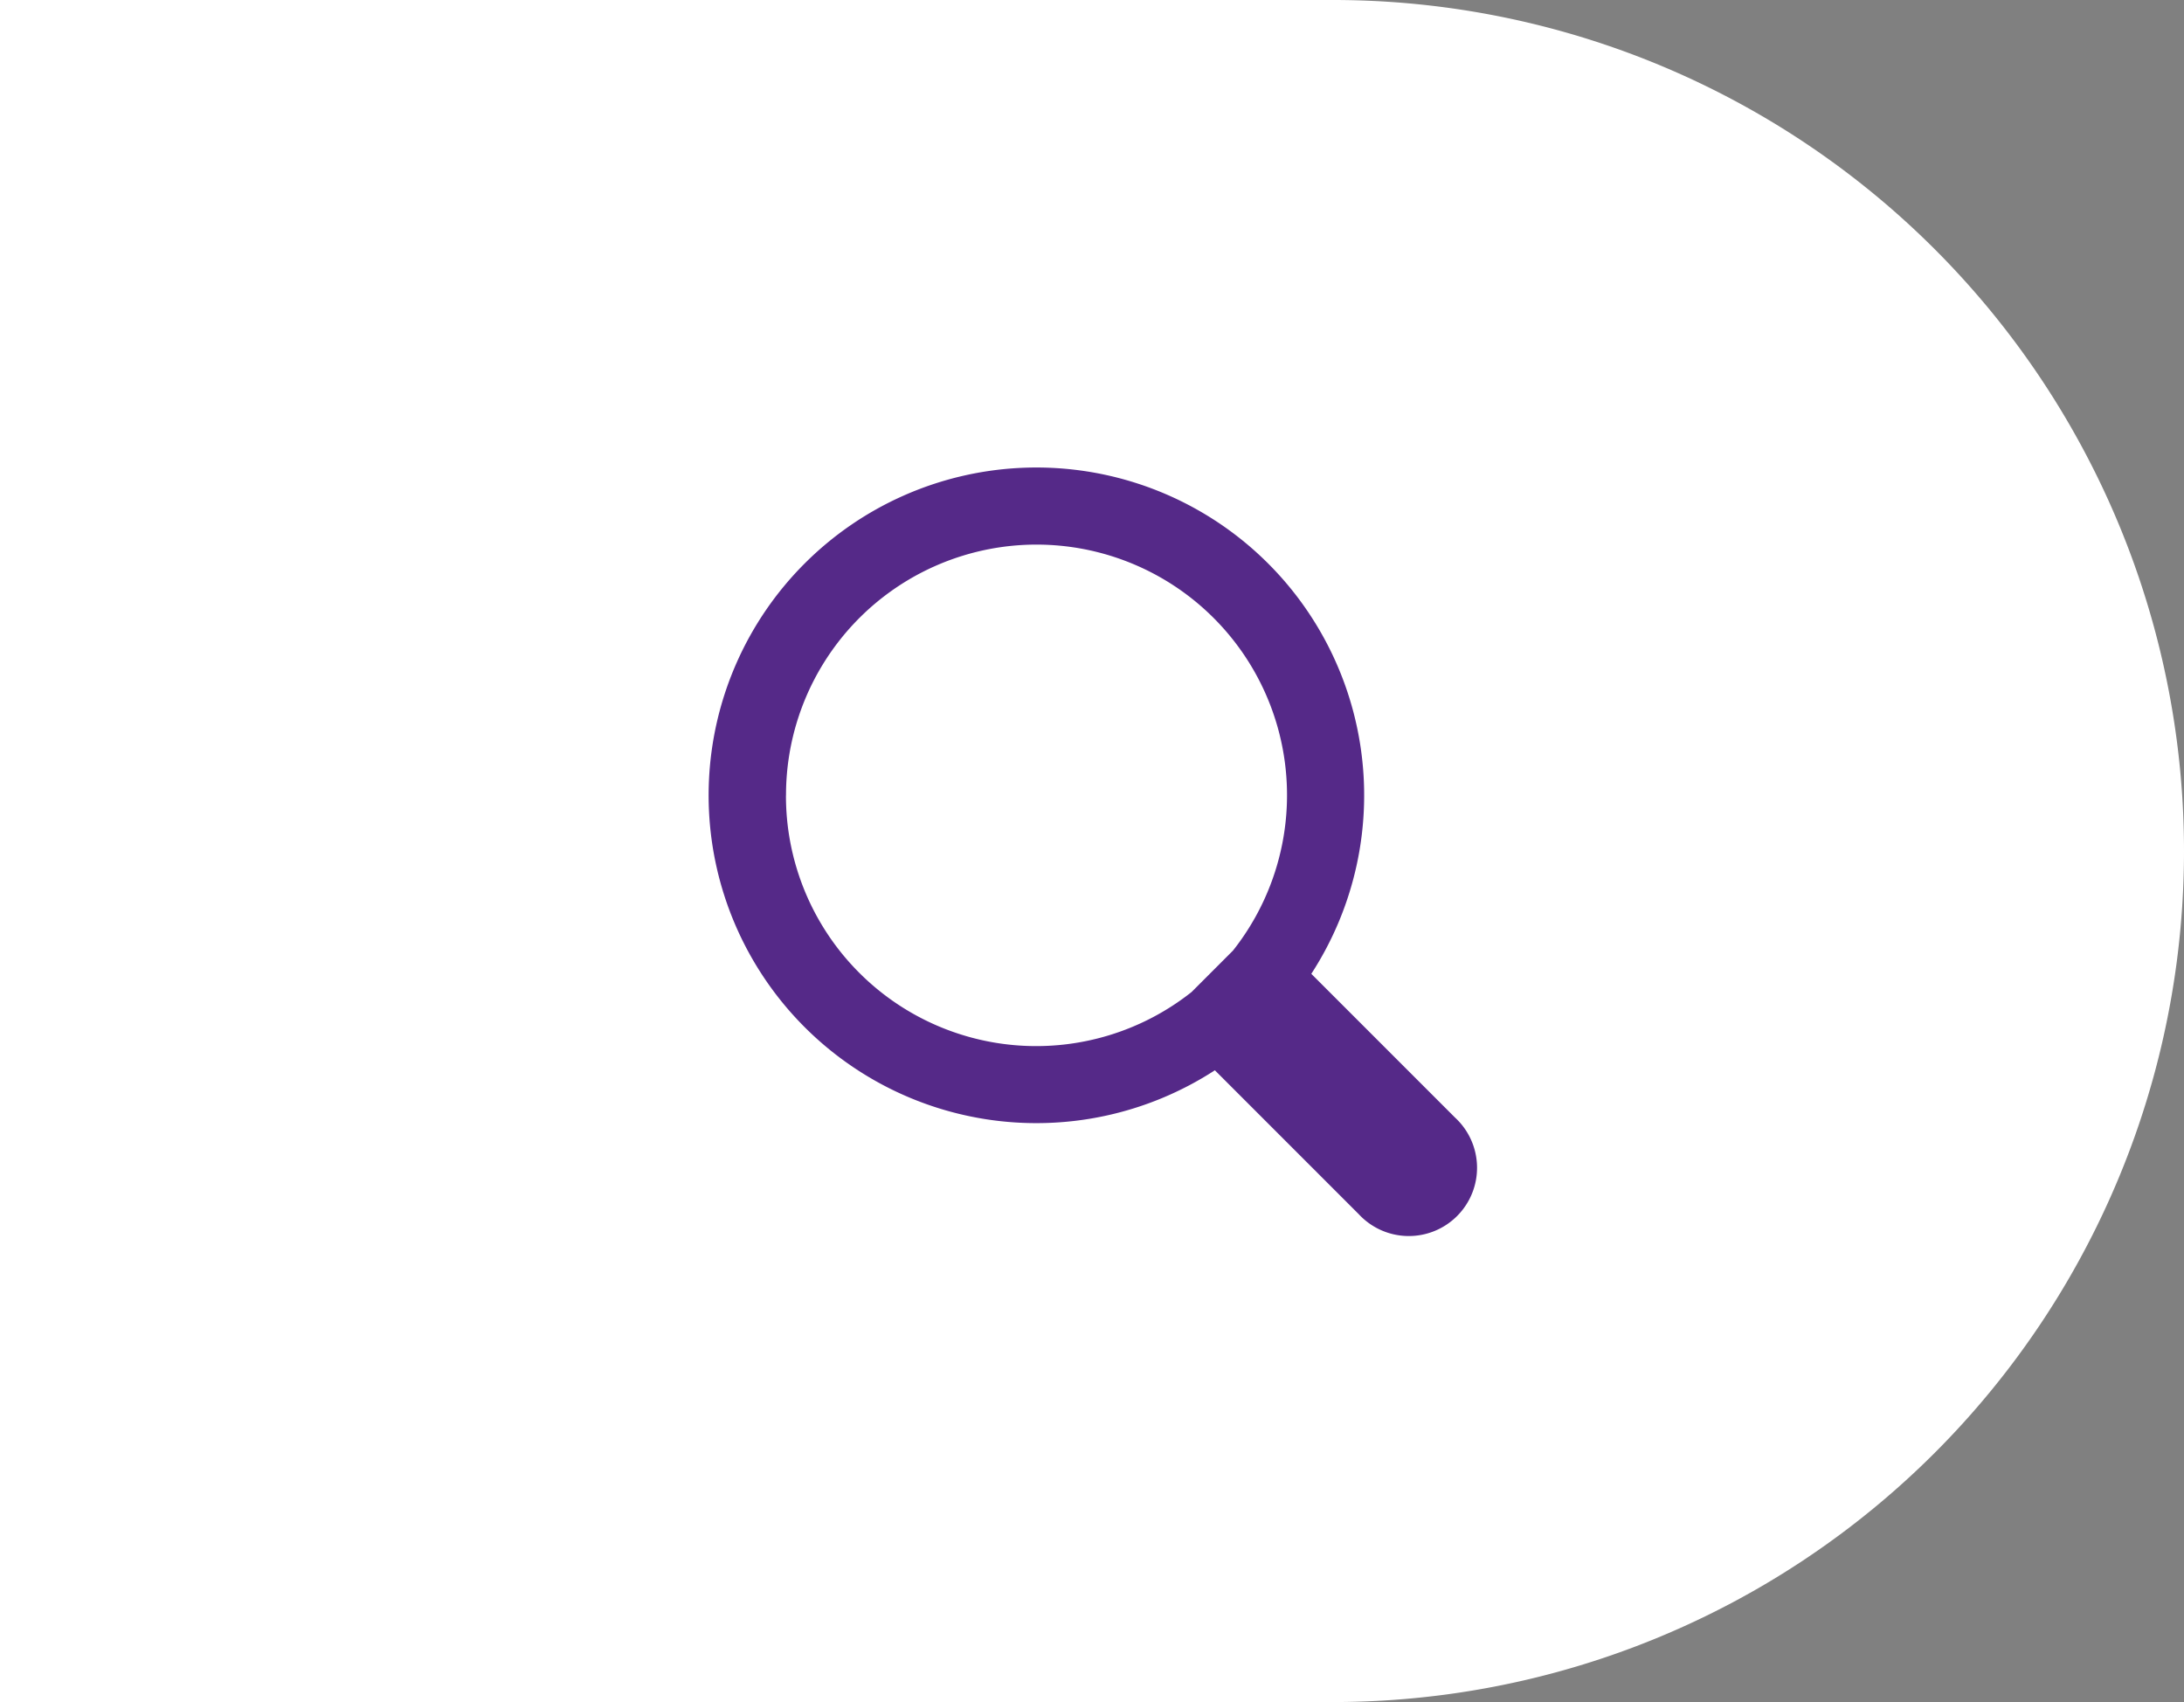
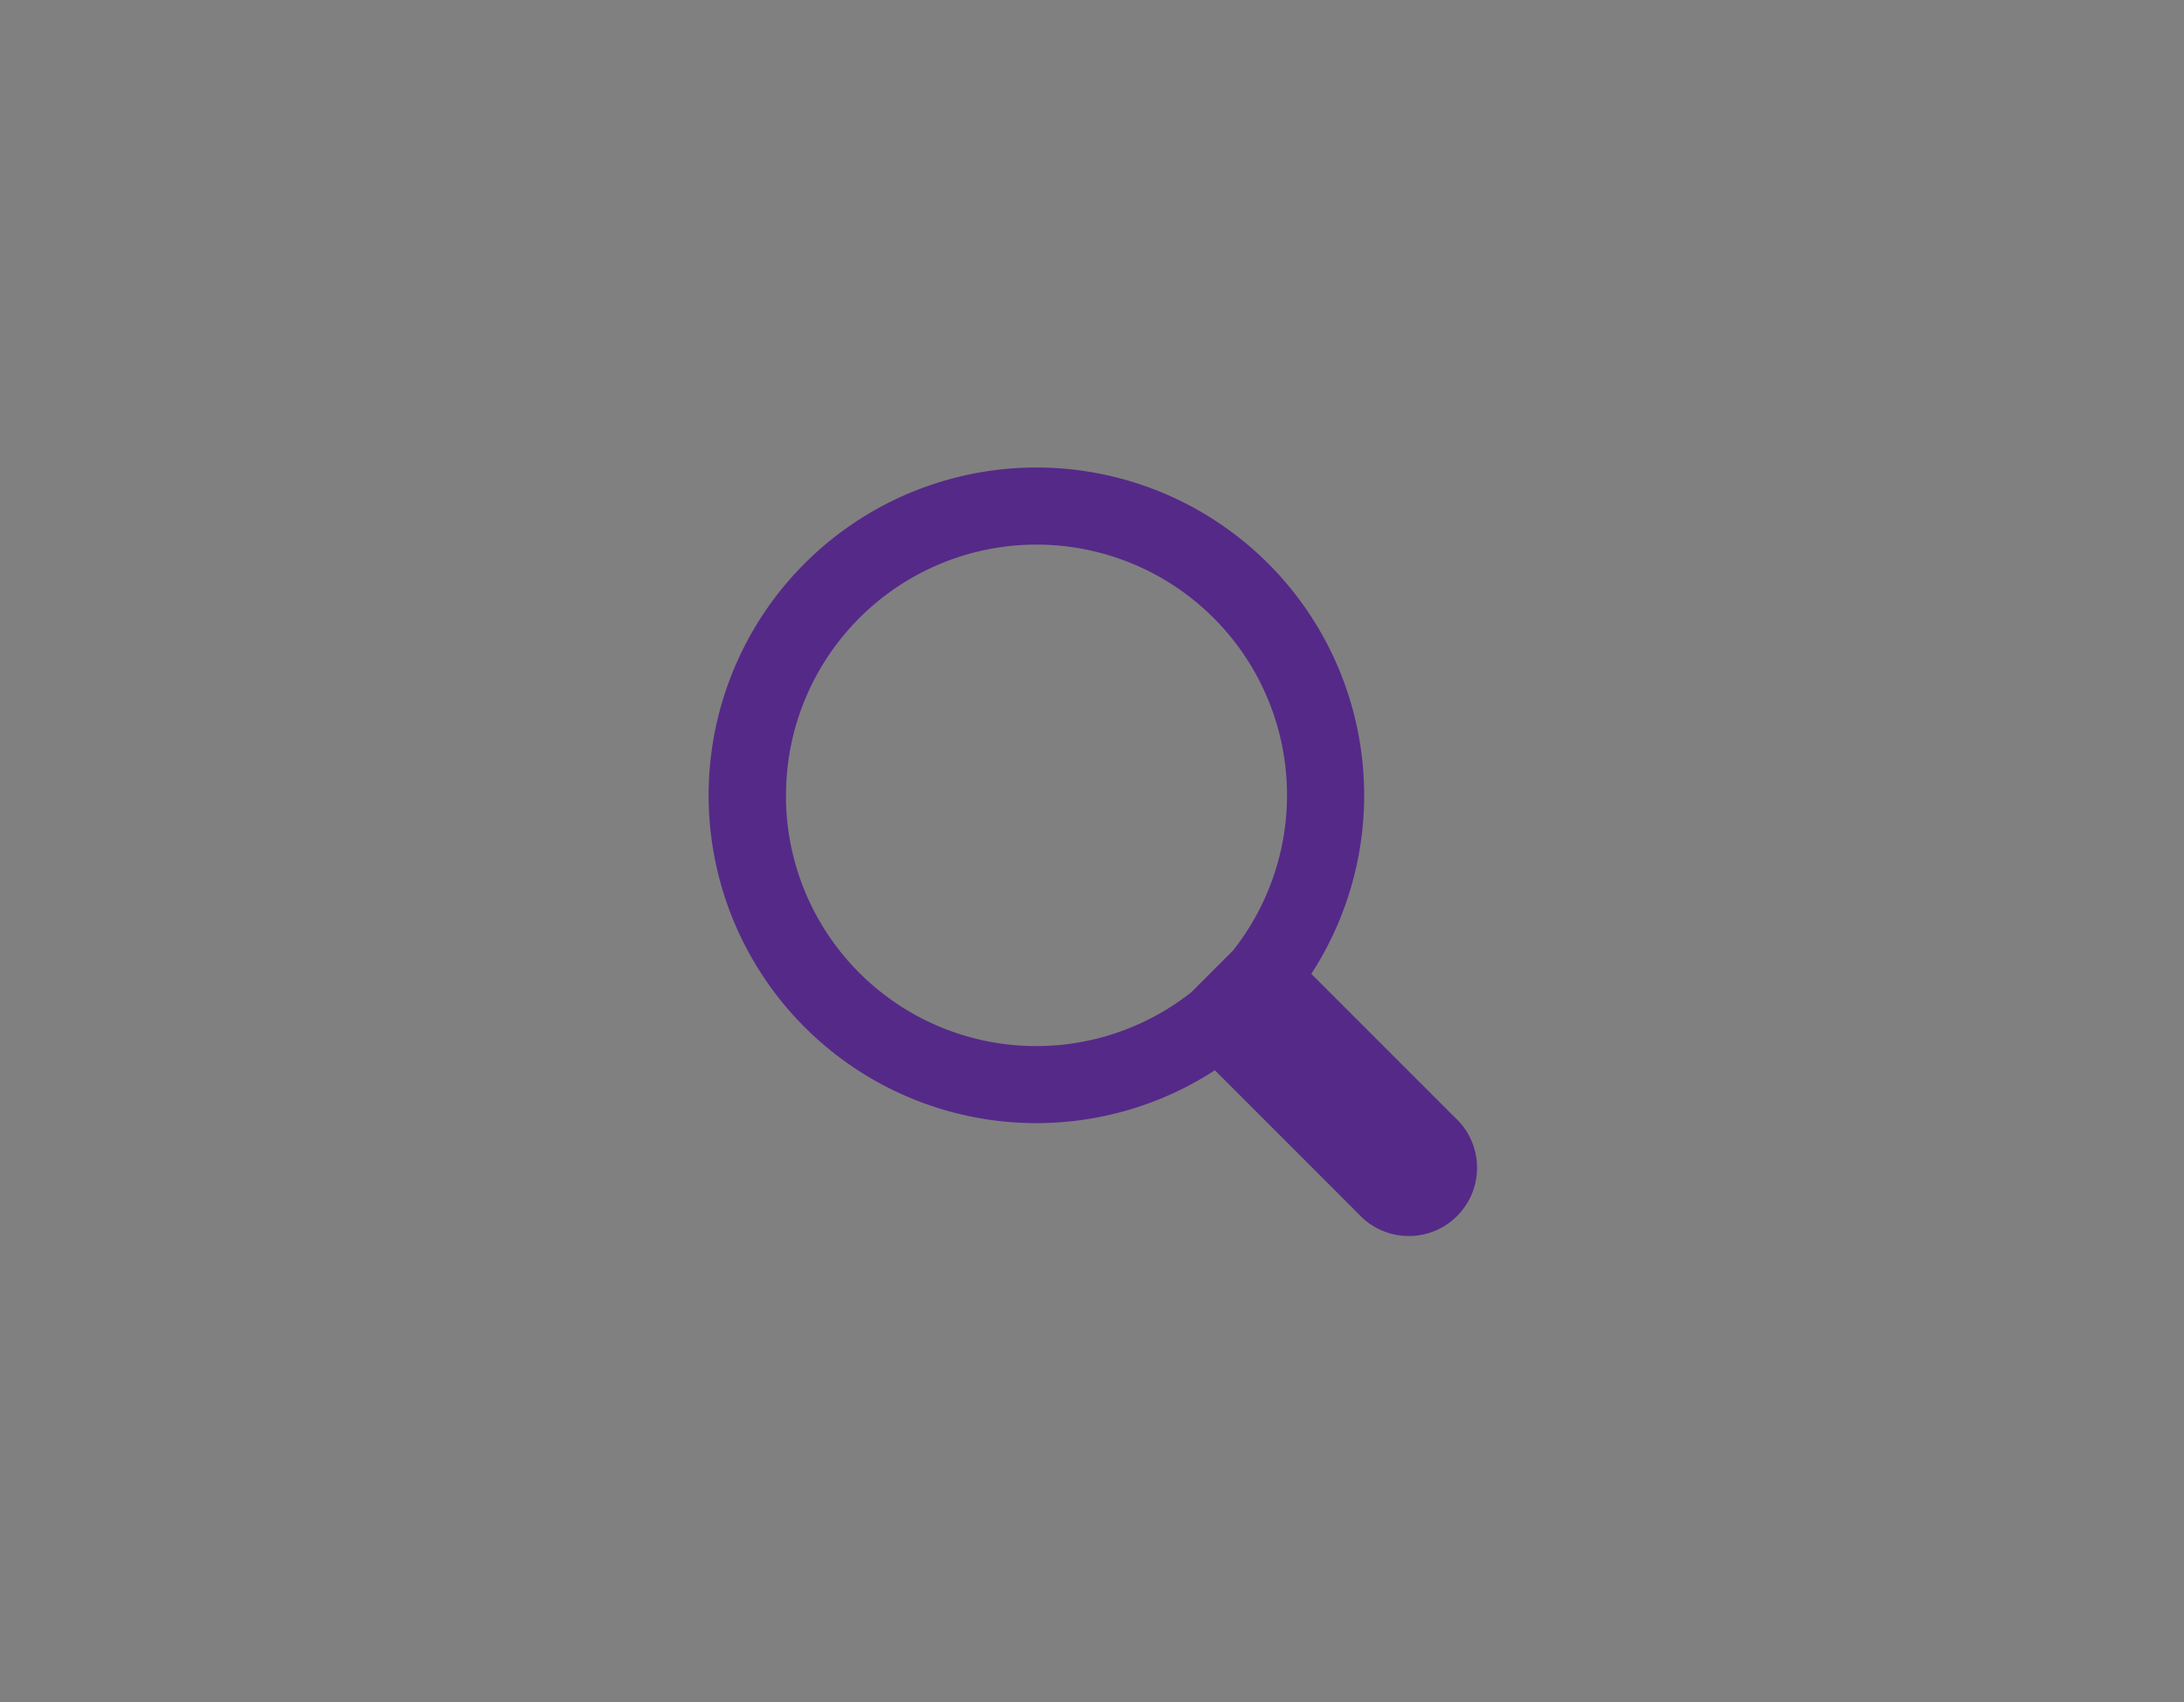
<svg xmlns="http://www.w3.org/2000/svg" id="Component_32_1" data-name="Component 32 – 1" width="77" height="60" viewBox="0 0 77 60">
  <rect x="0" y="0" width="77" height="60" fill="#808080" stroke="none" />
-   <path id="Rectangle_772" data-name="Rectangle 772" d="M0,0H47A30,30,0,0,1,77,30v0A30,30,0,0,1,47,60H0a0,0,0,0,1,0,0V0A0,0,0,0,1,0,0Z" fill="#fff" />
  <g id="Element" transform="translate(24.992 16.492)">
    <path id="Path_117" data-name="Path 117" d="M286.311,282.909l-5.071-5.071a11.556,11.556,0,1,0-3.4,3.4l5.071,5.071a2.406,2.406,0,1,0,3.4-3.4ZM262.72,271.552a8.832,8.832,0,1,1,15.76,5.465l-1.462,1.463a8.823,8.823,0,0,1-14.3-6.928Z" transform="translate(-260 -260.001)" fill="#552988" />
  </g>
</svg>